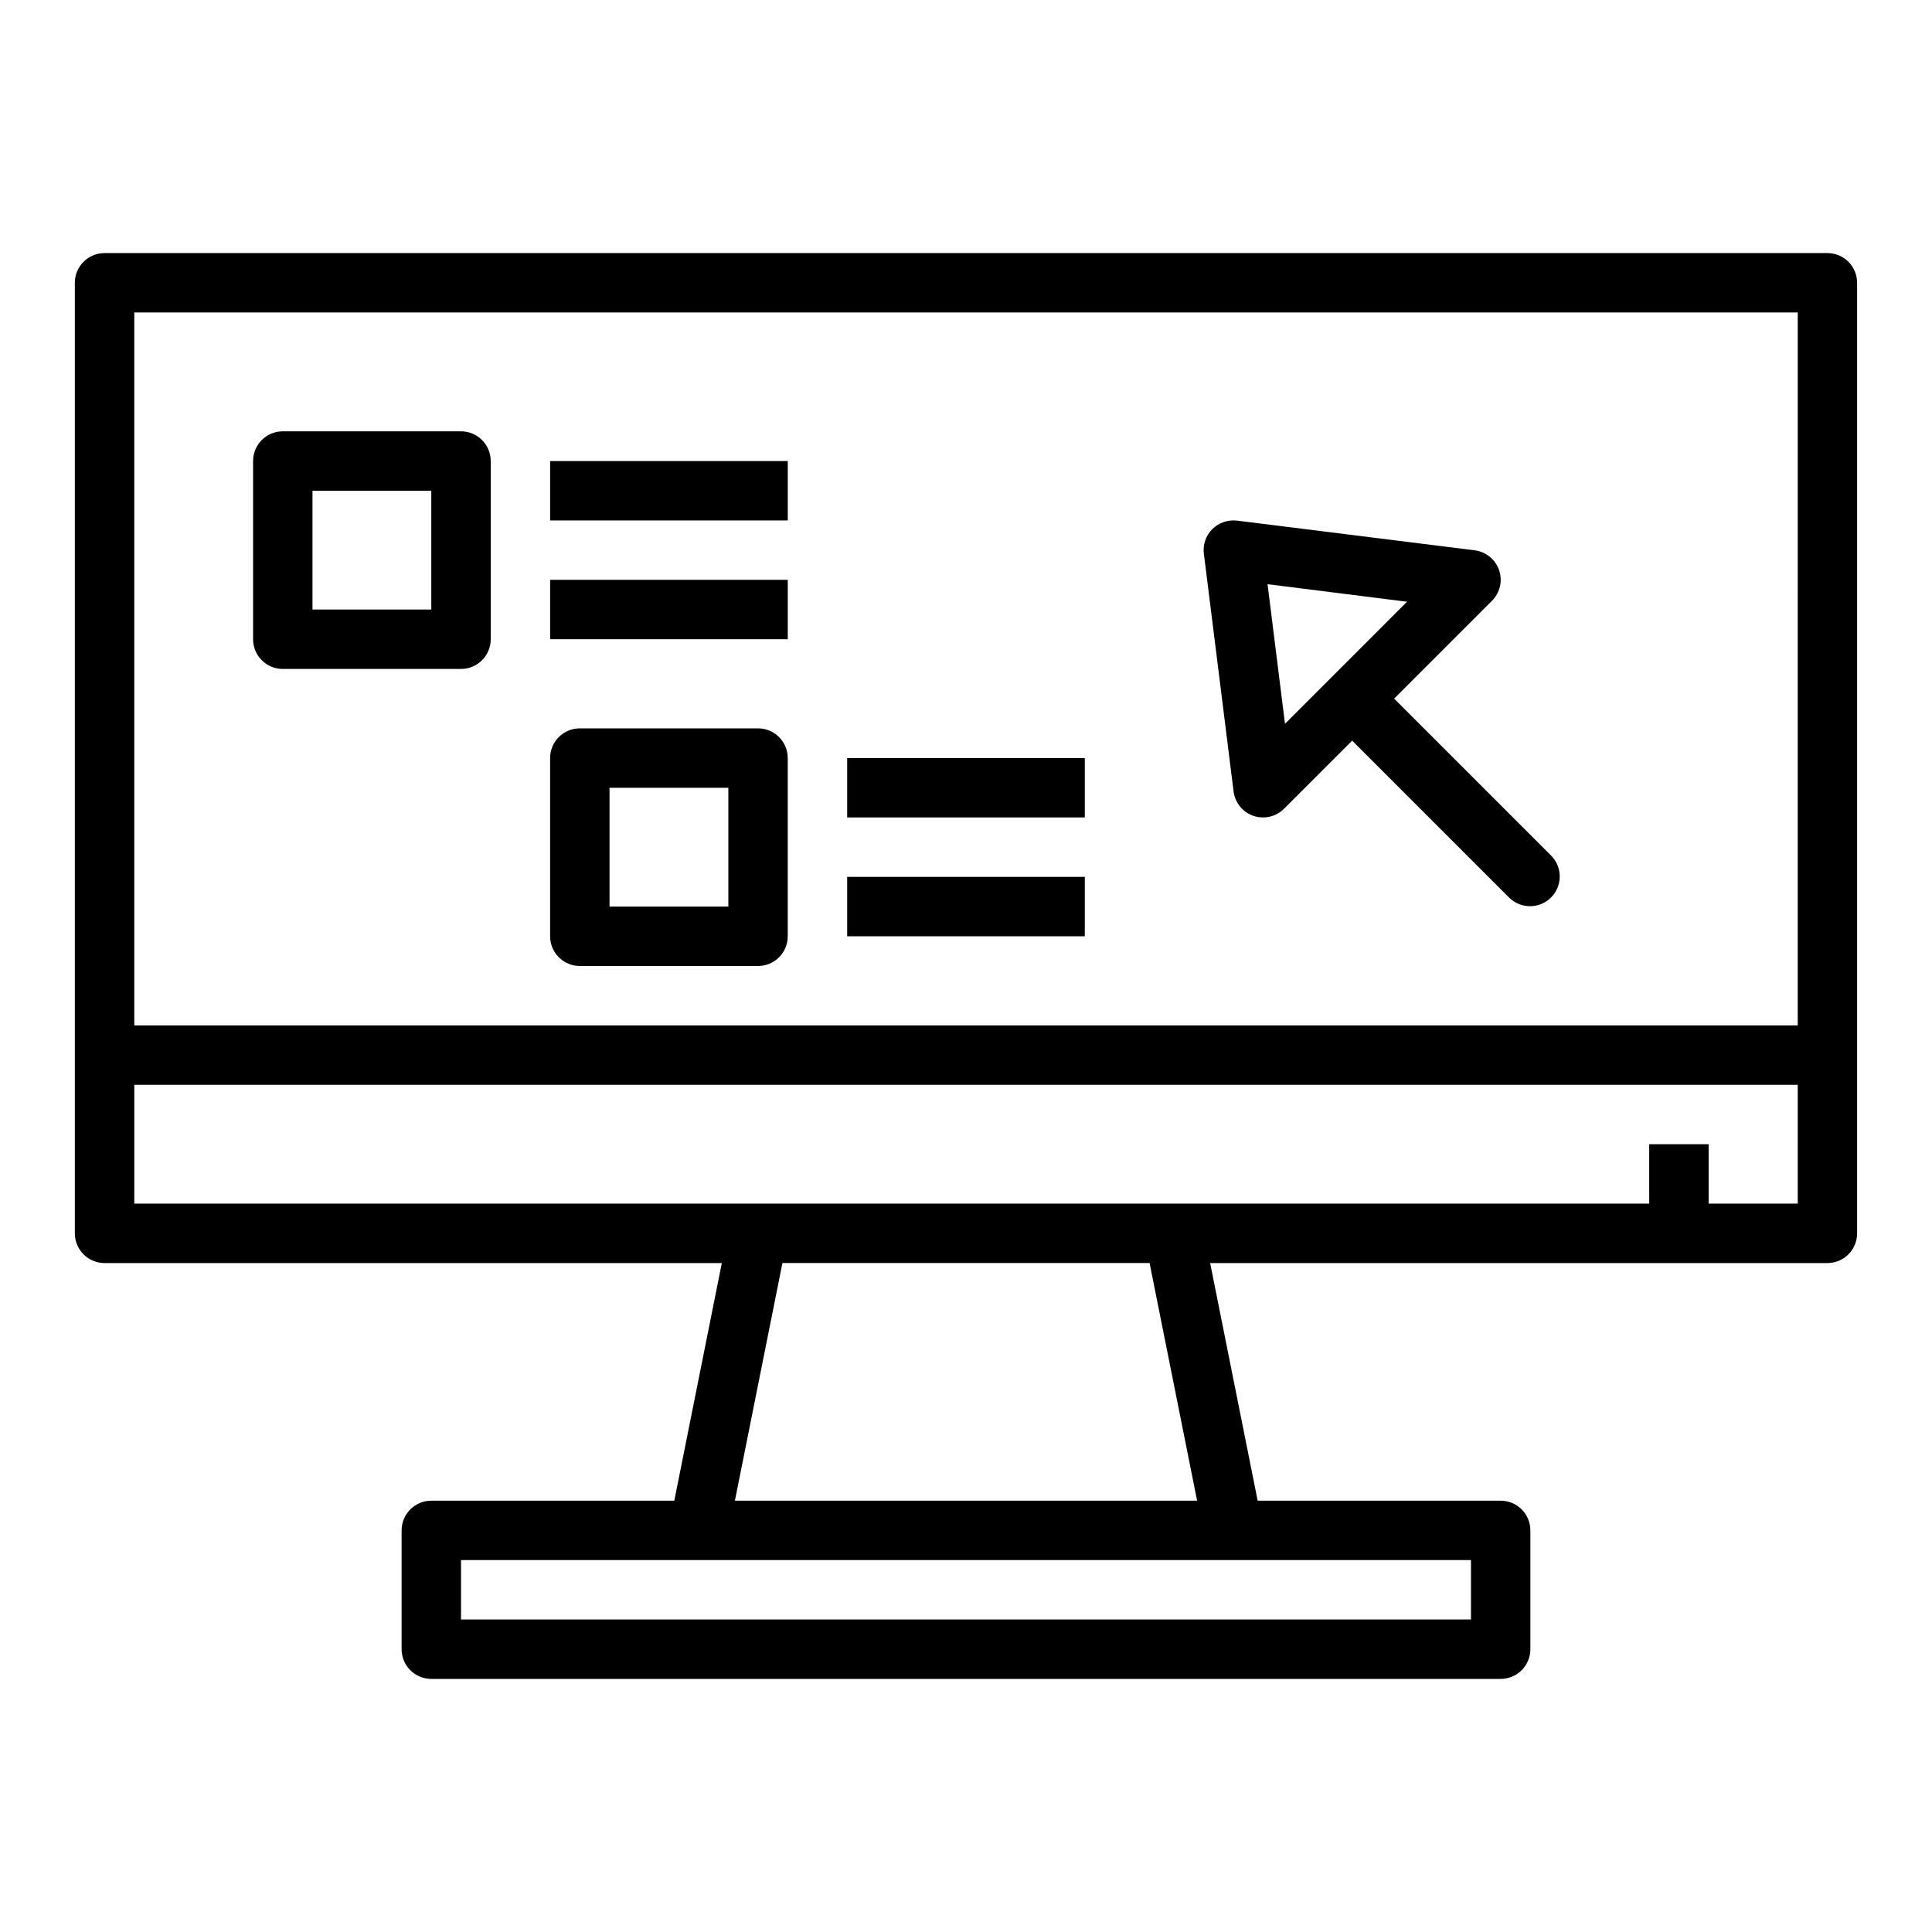
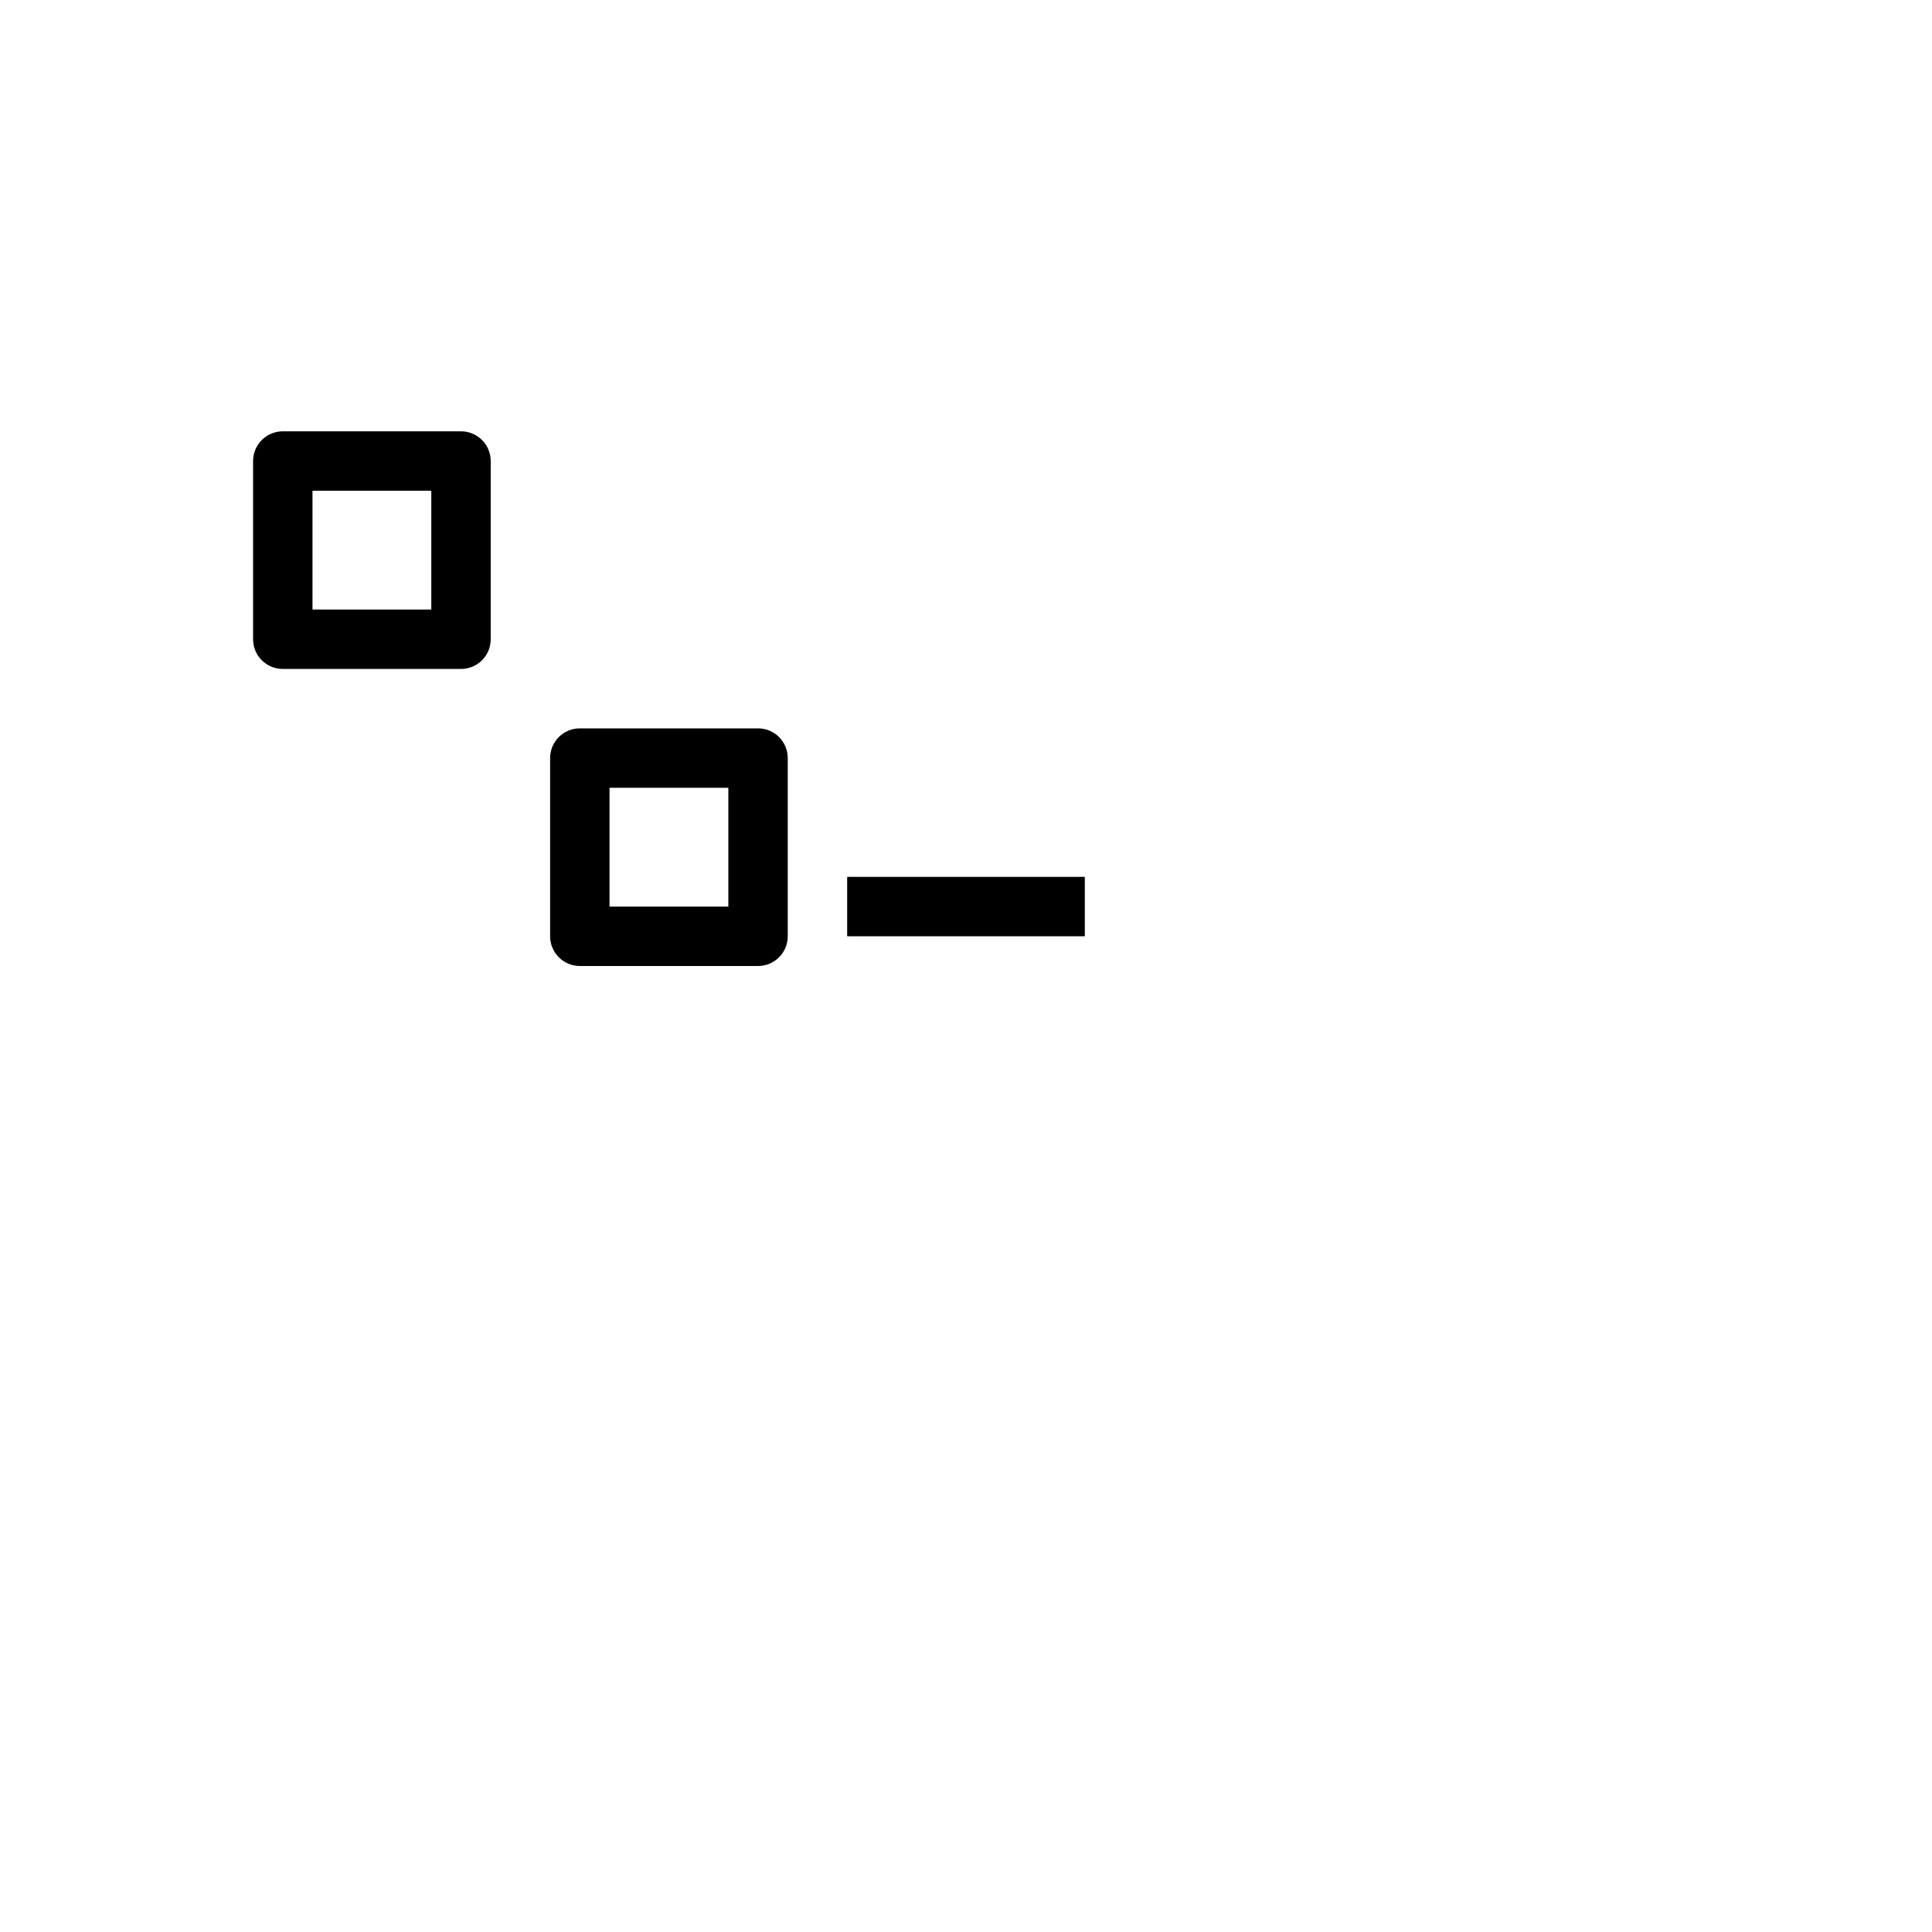
<svg xmlns="http://www.w3.org/2000/svg" fill="#000000" width="800px" height="800px" version="1.1" viewBox="144 144 512 512">
  <g>
-     <path d="m628.29 211.07h-456.58c-4.348 0-7.875 3.523-7.875 7.871v251.91c0 2.086 0.832 4.09 2.309 5.566 1.477 1.477 3.477 2.305 5.566 2.305h163.58l-12.594 62.977h-64.395c-4.348 0-7.871 3.523-7.871 7.871v31.488c0 2.09 0.828 4.09 2.305 5.566 1.477 1.477 3.481 2.305 5.566 2.305h283.39c2.086 0 4.09-0.828 5.566-2.305 1.477-1.477 2.305-3.477 2.305-5.566v-31.488c0-2.086-0.828-4.09-2.305-5.566-1.477-1.477-3.481-2.305-5.566-2.305h-64.395l-12.594-62.977h163.58c2.086 0 4.09-0.828 5.566-2.305 1.473-1.477 2.305-3.481 2.305-5.566v-251.91c0-2.086-0.832-4.09-2.305-5.566-1.477-1.477-3.481-2.305-5.566-2.305zm-7.871 15.742-0.004 188.93h-440.83v-188.93zm-86.594 346.37h-267.65v-15.746h267.65zm-72.578-31.488h-122.49l12.594-62.977h97.301zm159.17-78.719h-23.613v-15.746h-15.746v15.742l-401.47 0.004v-31.488h440.83z" />
-     <path d="m476.16 360.21c0.824 0.277 1.688 0.422 2.559 0.422 2.086 0 4.09-0.828 5.566-2.305l18.051-18.051 41.668 41.668h-0.004c3.09 2.981 8 2.938 11.035-0.098 3.039-3.035 3.082-7.945 0.098-11.035l-41.668-41.668 25.922-25.922c2.129-2.125 2.863-5.277 1.887-8.125-0.977-2.844-3.488-4.883-6.473-5.258l-62.977-7.871c-2.41-0.281-4.812 0.547-6.543 2.242-1.719 1.719-2.543 4.133-2.242 6.543l7.871 62.977c0.367 2.984 2.406 5.5 5.25 6.481zm40.715-56.742-32.34 32.348-4.621-37z" />
    <path d="m218.94 321.28h47.234c2.086 0 4.09-0.828 5.566-2.305 1.473-1.477 2.305-3.481 2.305-5.566v-47.23c0-2.09-0.832-4.09-2.305-5.566-1.477-1.477-3.481-2.309-5.566-2.309h-47.234c-4.348 0-7.871 3.527-7.871 7.875v47.23c0 2.086 0.828 4.09 2.305 5.566 1.477 1.477 3.481 2.305 5.566 2.305zm7.871-47.23h31.488v31.488h-31.488z" />
-     <path d="m289.79 266.18h62.977v15.742h-62.977z" />
-     <path d="m289.79 297.66h62.977v15.742h-62.977z" />
    <path d="m297.66 400h47.23c2.086 0 4.09-0.832 5.566-2.309 1.477-1.477 2.305-3.477 2.305-5.566v-47.23c0-2.09-0.828-4.09-2.305-5.566-1.477-1.477-3.481-2.305-5.566-2.305h-47.23c-4.348 0-7.875 3.523-7.875 7.871v47.23c0 2.09 0.832 4.09 2.309 5.566 1.473 1.477 3.477 2.309 5.566 2.309zm7.871-47.23h31.488v31.488l-31.488-0.004z" />
-     <path d="m368.51 344.89h62.977v15.742h-62.977z" />
    <path d="m368.51 376.38h62.977v15.742h-62.977z" />
  </g>
</svg>